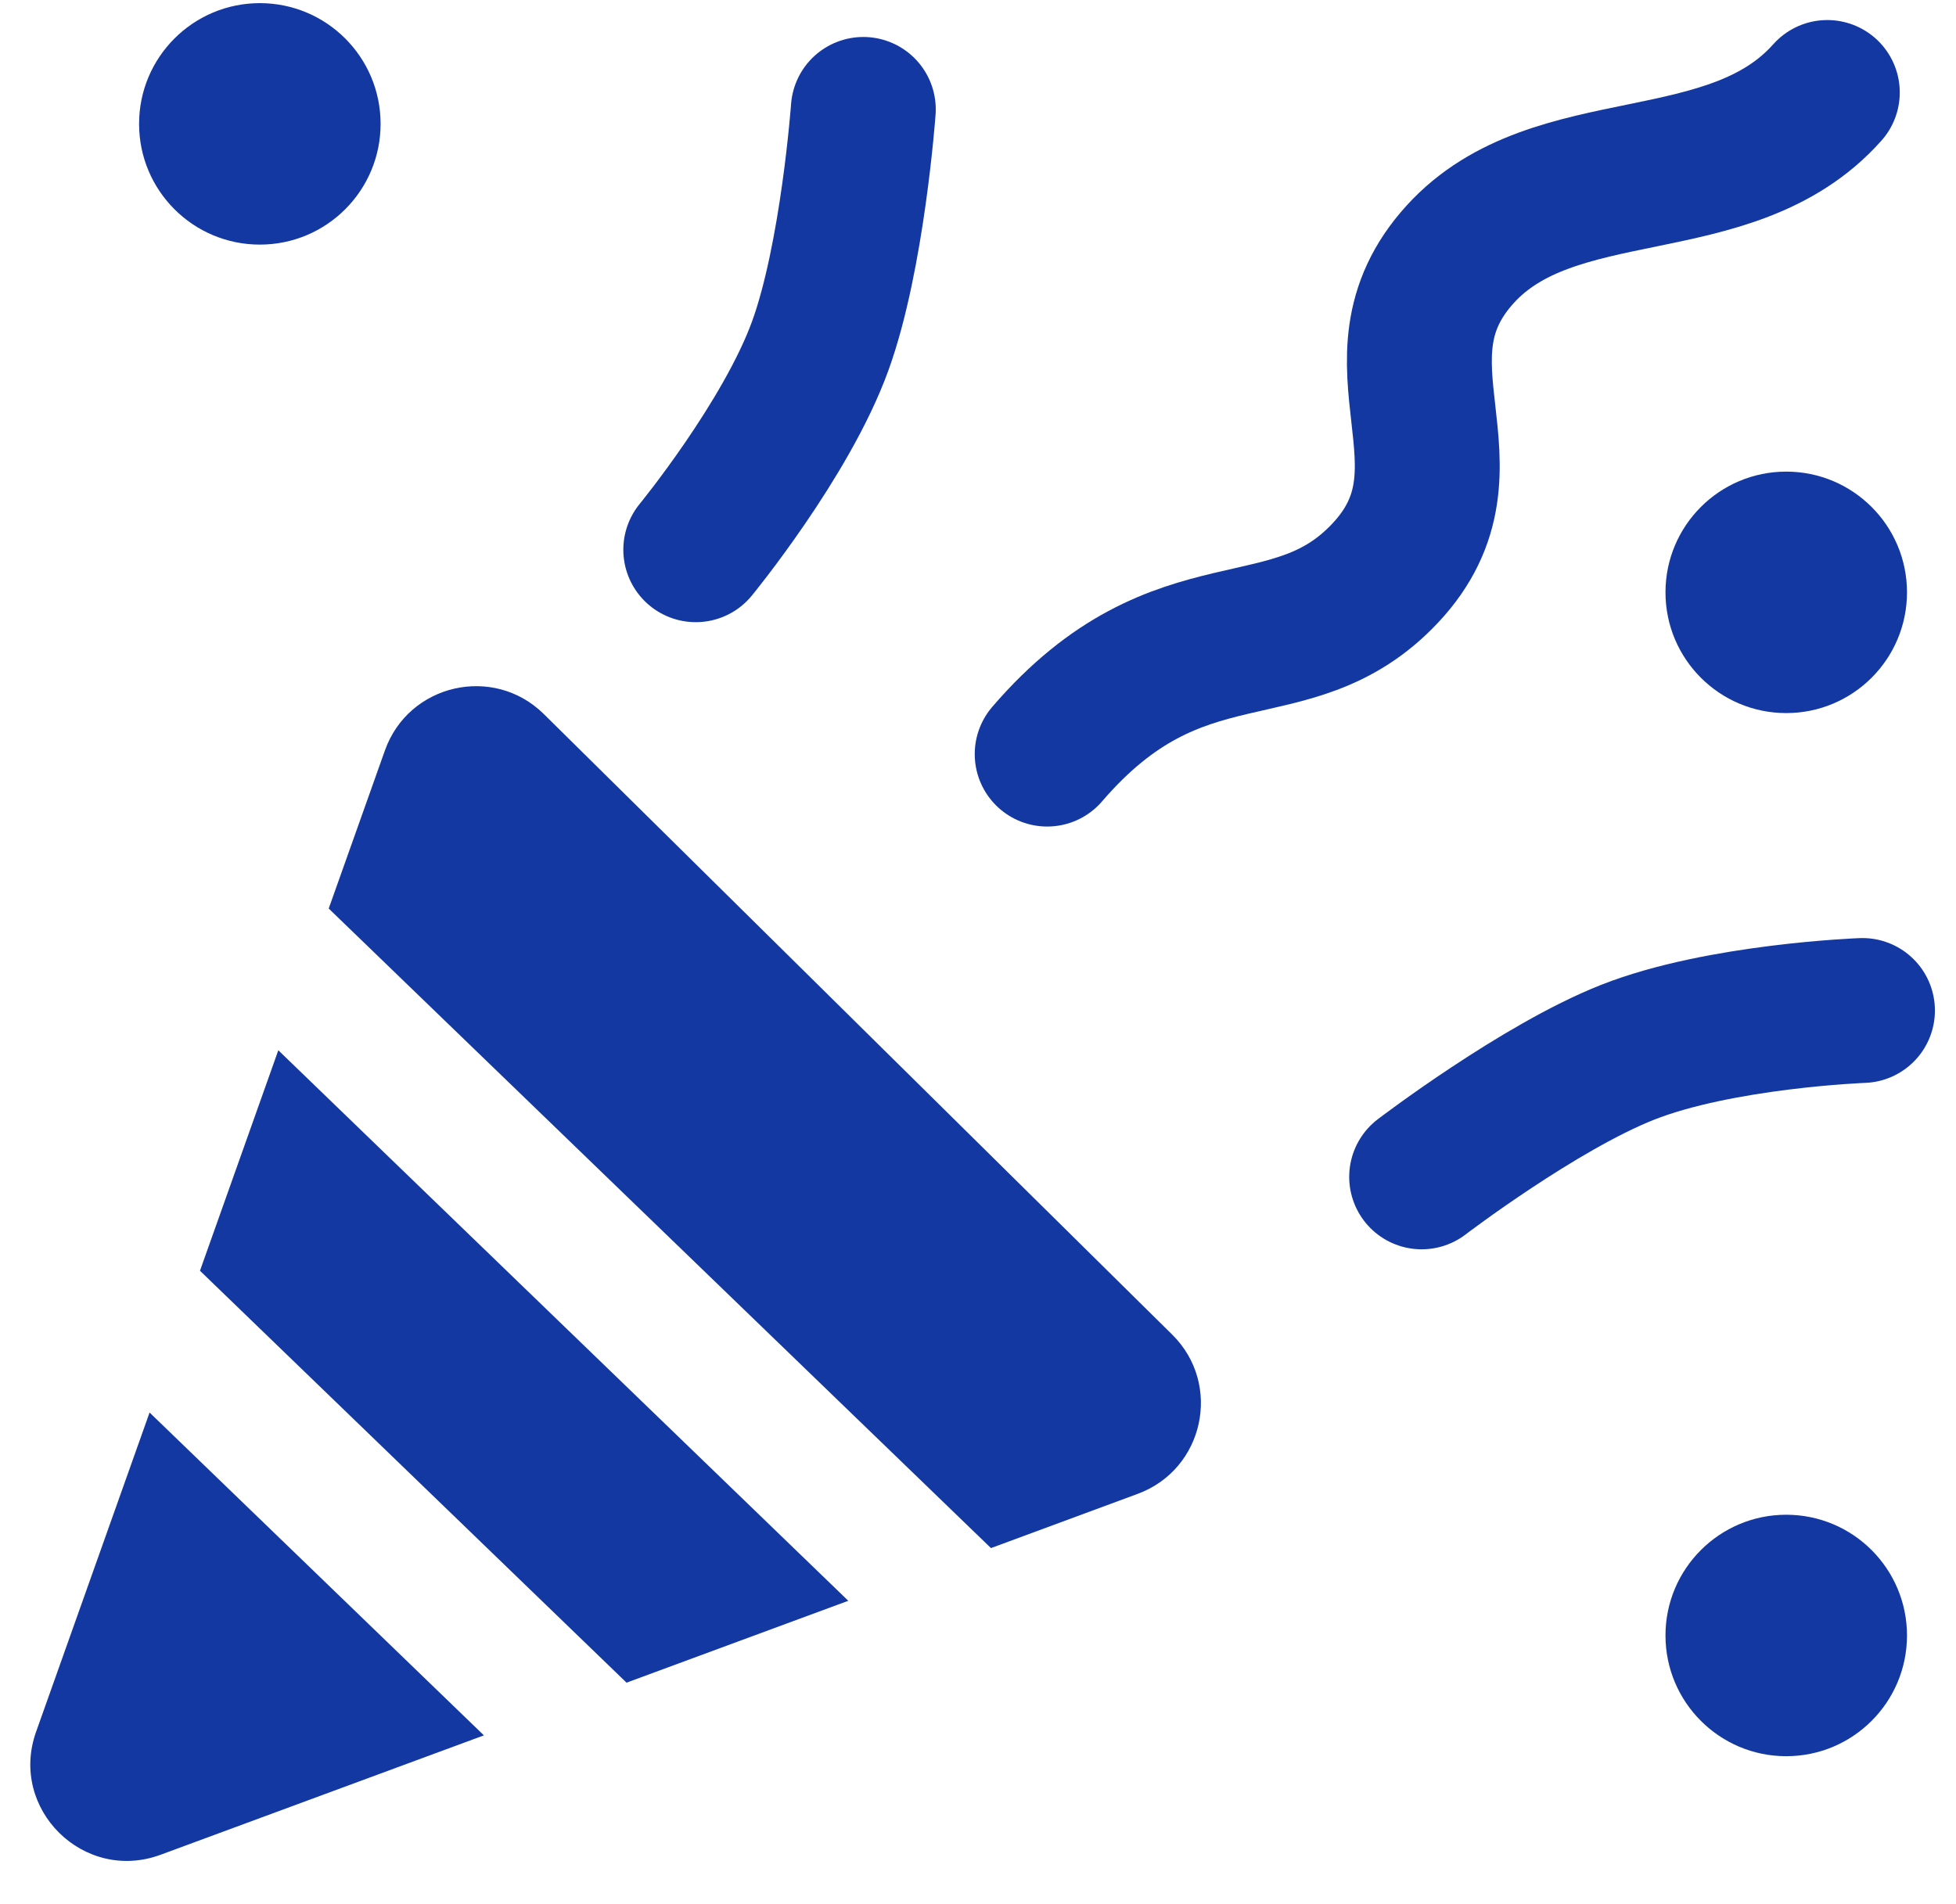
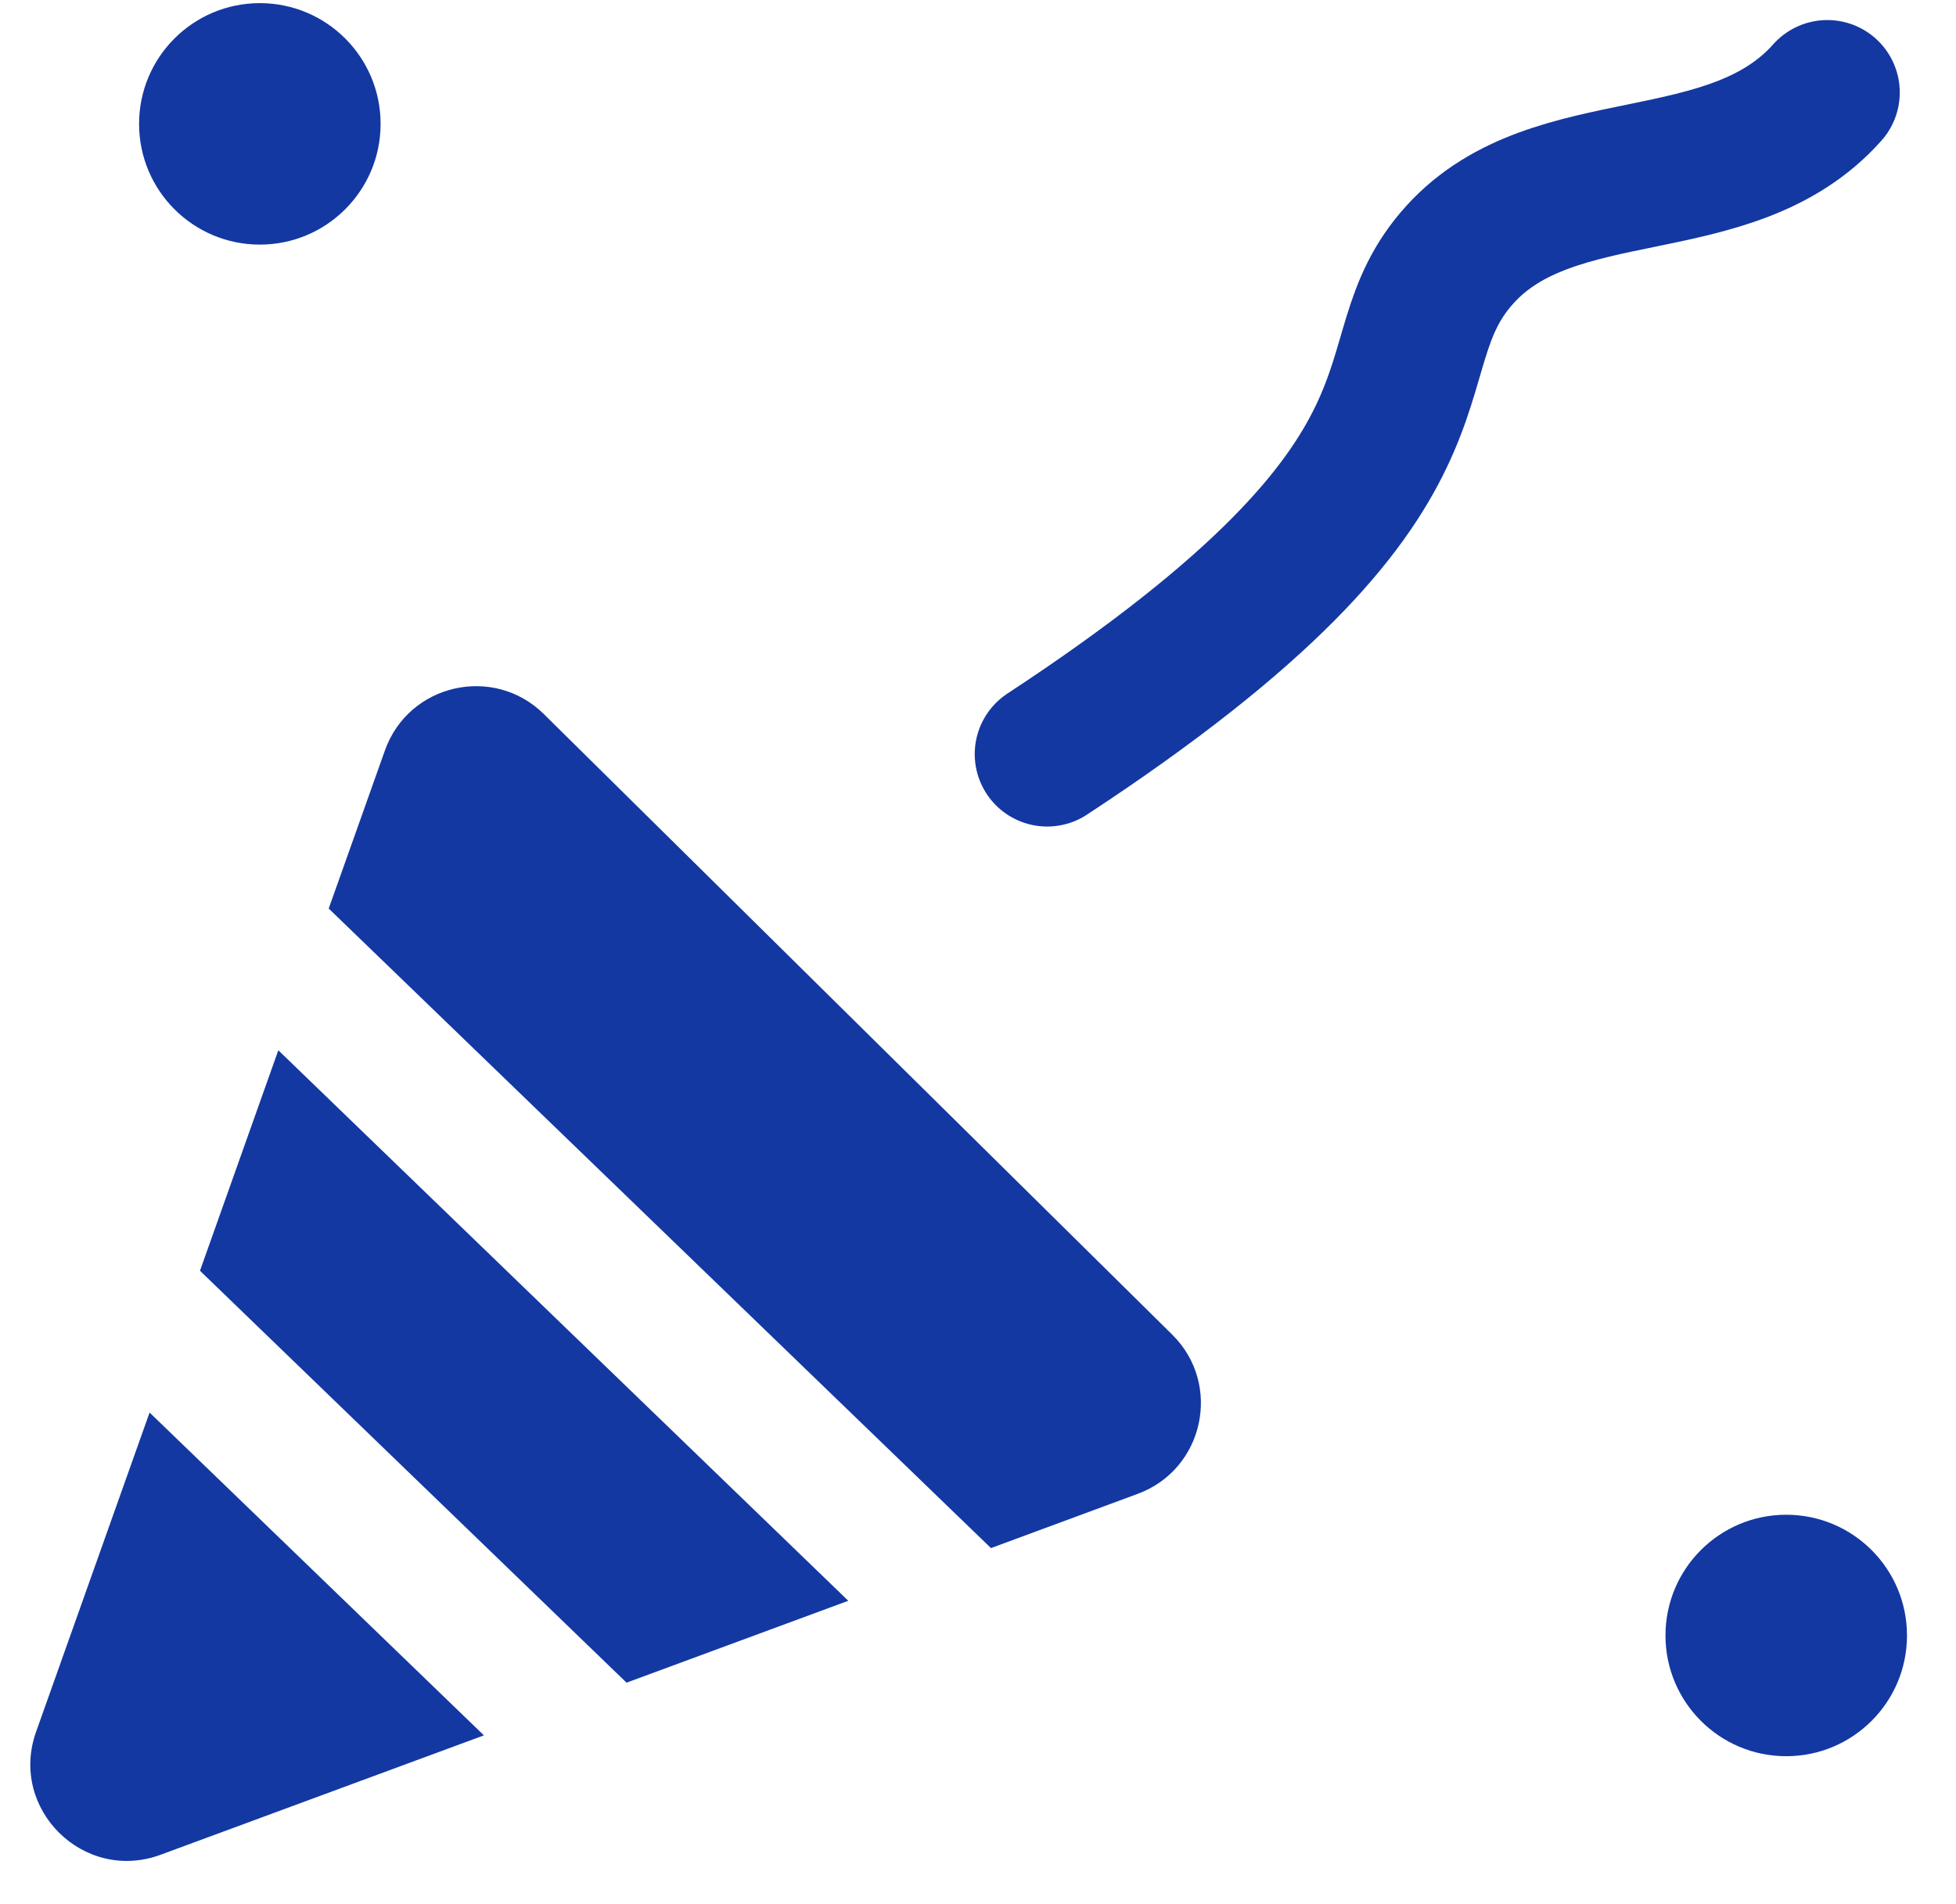
<svg xmlns="http://www.w3.org/2000/svg" width="38" height="37" viewBox="0 0 38 37" fill="none">
-   <path d="M20.344 14.653C22.925 11.65 25.07 13.099 26.913 11.134C28.85 9.07 26.463 7.035 28.368 4.941C30.197 2.929 33.623 3.909 35.5 1.797" stroke="#1338A2" stroke-width="2.815" stroke-linecap="round" />
+   <path d="M20.344 14.653C28.85 9.07 26.463 7.035 28.368 4.941C30.197 2.929 33.623 3.909 35.5 1.797" stroke="#1338A2" stroke-width="2.815" stroke-linecap="round" />
  <circle cx="5.048" cy="2.407" r="2.346" fill="#1338A2" />
-   <circle cx="34.702" cy="11.51" r="2.346" fill="#1338A2" />
  <circle cx="34.702" cy="31.779" r="2.346" fill="#1338A2" />
-   <path d="M16.772 2.126C16.772 2.126 16.565 4.986 15.934 6.724C15.274 8.54 13.517 10.682 13.517 10.682" stroke="#1338A2" stroke-width="2.815" stroke-linecap="round" />
-   <path d="M27.619 22.868C27.619 22.868 29.898 21.128 31.618 20.448C33.415 19.738 36.183 19.635 36.183 19.635" stroke="#1338A2" stroke-width="2.815" stroke-linecap="round" />
  <path fill-rule="evenodd" clip-rule="evenodd" d="M3.12 36.04C1.627 36.591 0.168 35.151 0.701 33.651L2.906 27.447L9.401 33.72L3.12 36.04ZM12.172 32.696L16.48 31.105L5.407 20.408L3.885 24.692L12.172 32.696ZM19.252 30.081L6.386 17.654L7.478 14.582C7.938 13.287 9.587 12.91 10.565 13.875L22.772 25.932C23.75 26.897 23.392 28.551 22.103 29.027L19.252 30.081Z" fill="#1338A2" />
</svg>